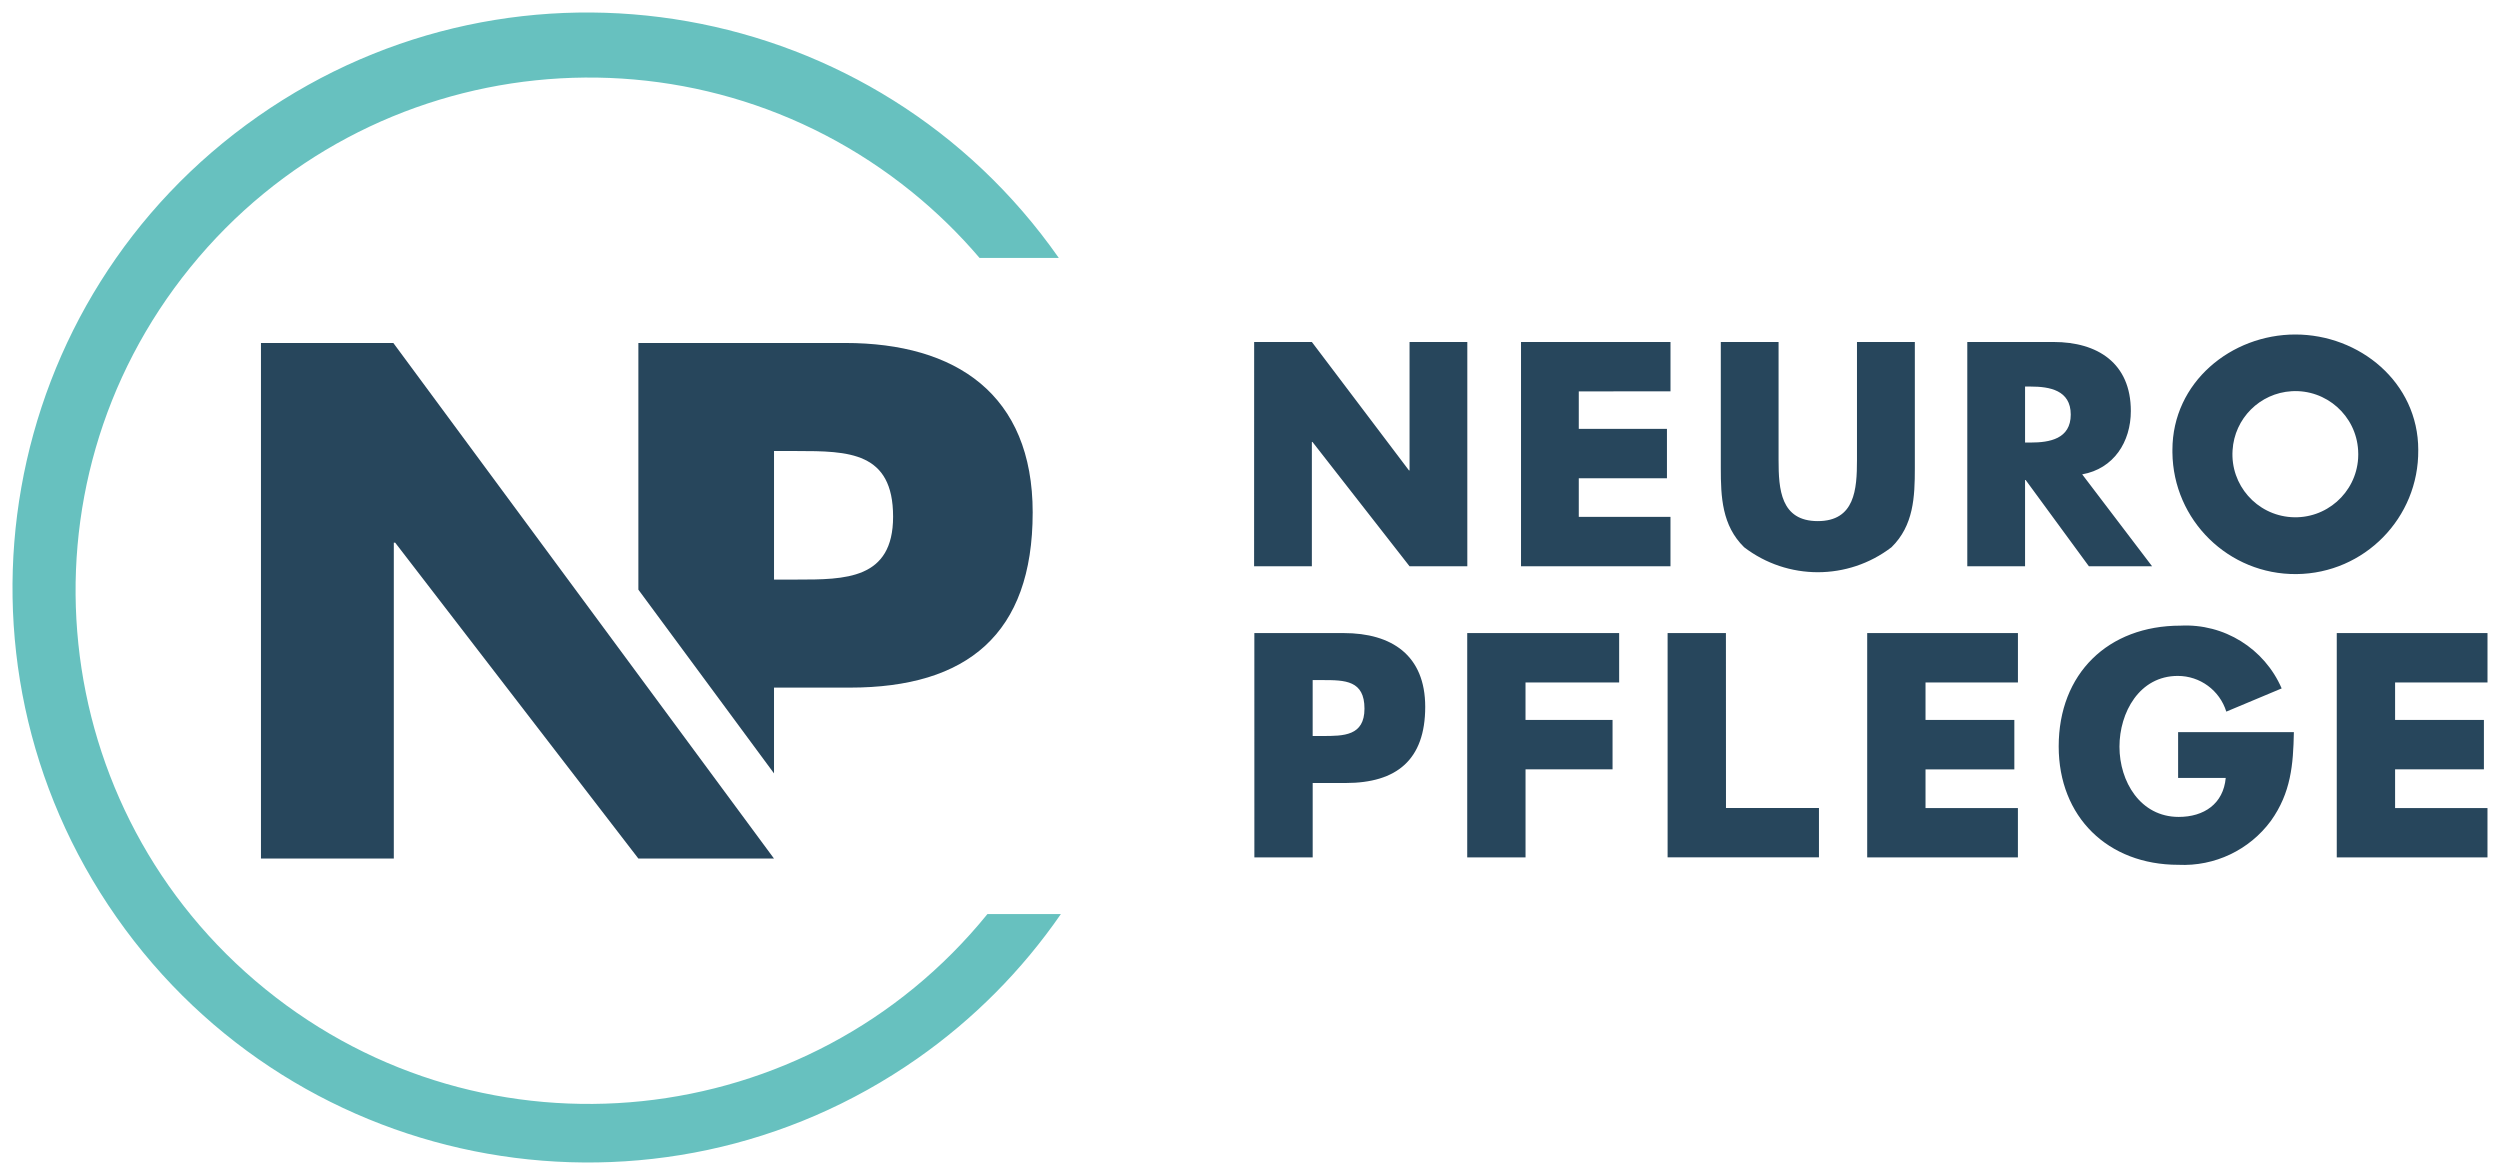
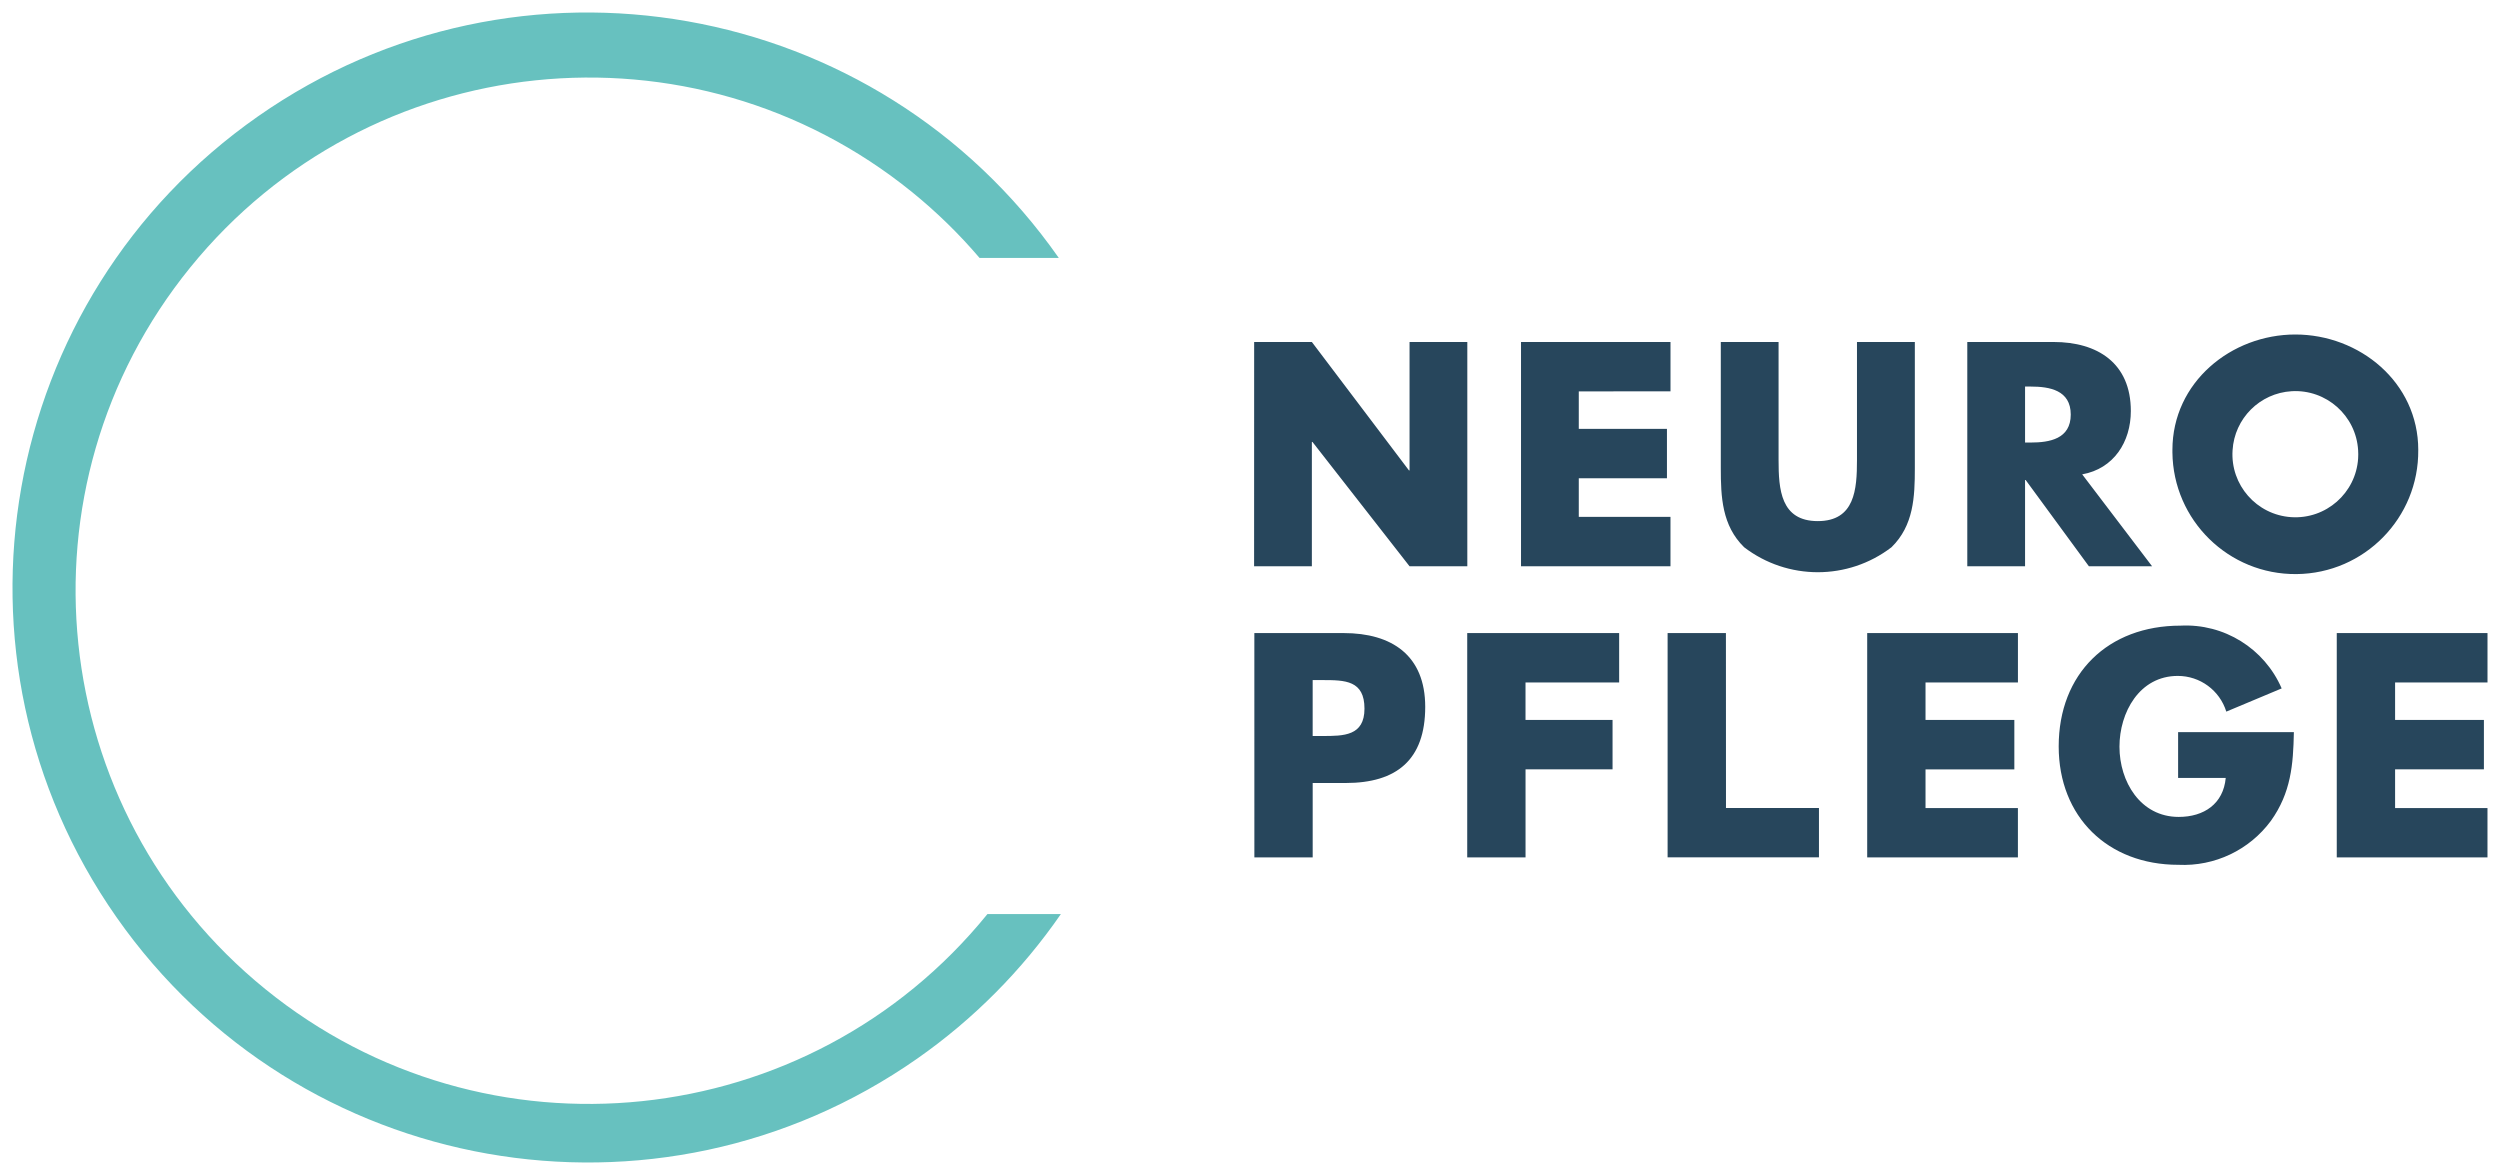
<svg xmlns="http://www.w3.org/2000/svg" id="Ebene_1" version="1.1" viewBox="0 0 1000 470">
  <g id="Logo">
    <g id="Superzeichen">
-       <path id="NP" d="M309.595,343.421h-54.245l-97.284-126.364h-.541v126.364h-53.14v-206.213h52.962l152.248,206.213h0ZM413.07,205.025c0,48.684-26.28,70.019-73.084,70.019h-30.381v34.31l-54.255-73.49v-98.67h82.723c44.322,0,75.002,20.528,75.002,67.831M357.238,206.667c0-25.987-17.794-26.257-38.597-26.257h-9.032v51.418h9.032c19.436,0,38.597,0,38.597-25.161" fill="#27465c" />
      <path id="Kreis" d="M394.978,365.624c-71.437,88.039-200.73,101.506-288.783,30.08C18.141,324.279,4.672,195.008,76.109,106.97,147.547,18.931,276.839,5.463,364.893,76.889c9.76,7.917,18.772,16.713,26.924,26.278h31.697C350.692-.907,207.276-26.253,103.184,46.556-.908,119.365-26.258,262.758,46.563,366.833c72.821,104.075,216.238,129.42,320.33,56.611,22.444-15.699,41.903-35.279,57.46-57.819h-29.375 0Z" fill="#67c1bf" />
    </g>
    <path id="Schriftzug" d="M524.745,226.508h-23.108l.023-89.712h23.085l38.84,51.367h.233v-51.367h23.108v89.712h-23.108l-38.84-49.743h-.233v49.743ZM668.194,206.759h-36.68v-15.466h35.266v-19.754h-35.266v-14.99l36.685-.005v-19.754h-59.793v89.717h59.788v-19.749ZM756.604,218.894c8.864-8.687,9.331-20.108,9.331-31.65v-50.448h-23.145v47.256c0,11.659-.826,24.391-15.681,24.391s-15.681-12.727-15.681-24.391v-47.256h-23.108v50.448c0,11.542.467,22.963,9.331,31.65,17.392,13.326,41.561,13.326,58.953,0ZM835.558,226.513l-25.301-34.524h-.233v34.524h-23.108v-89.717h34.524c17.57,0,30.895,8.449,30.895,27.605,0,12.373-6.84,23.085-19.455,25.343l27.96,36.769h-25.282ZM828.299,165.82c0-9.769-8.486-11.197-16.035-11.197h-2.24v22.394h2.24c7.544,0,16.035-1.428,16.035-11.197ZM918.614,229.635c-27.154.265-49.382-21.533-49.647-48.687-.003-.32-.003-.64,0-.959,0-27.13,23.584-46.188,49.169-46.188s49.169,19.035,49.169,46.188h-.005c.265,27.154-21.533,49.382-48.687,49.647l-0.0 0ZM943.251,180.105c-.824-13.869-12.735-24.444-26.604-23.62-12.719.756-22.864,10.901-23.62,23.62-.907,13.869,9.601,25.847,23.47,26.754,13.869.907,25.847-9.601,26.754-23.47.071-1.093.071-2.19,0-3.284h0ZM537.463,253.23h-35.723l.009,89.717h23.327v-29.747h13.217c20.365,0,31.795-9.28,31.795-30.461,0-20.584-13.339-29.509-32.626-29.509v-0ZM528.996,294.398h-3.928v-22.366h3.928c9.056,0,16.796.117,16.796,11.421,0,10.945-8.342,10.945-16.796,10.945ZM586.889,342.965h23.327v-35.22h34.805v-19.768h-34.814v-14.995l37.454.005v-19.754h-60.772v89.731l-0.0 0ZM690.369,253.234h-23.327v89.707h60.544v-19.749h-37.193l-.024-69.959h-0ZM746.877,342.965h60.287v-19.749h-36.955v-15.471h35.527v-19.768h-35.527v-14.995l36.964.005v-19.754h-60.296v89.731ZM871.244,311.179h19.049c-.952,10.353-8.692,15.587-18.811,15.587-15.363,0-23.696-14.16-23.696-28.081,0-13.684,7.964-28.319,23.327-28.319,8.902-.013,16.772,5.779,19.408,14.281l22.147-9.284c-6.926-16.005-23.072-26.017-40.487-25.105-28.935,0-48.703,19.156-48.703,48.306,0,28.203,19.646,47.359,47.868,47.359,14.515.702,28.418-5.91,37.034-17.612,7.978-11.197,8.93-22.371,9.168-35.458l-46.305.005v18.321l-0-0ZM995,272.988v-19.754h-60.296v89.731h60.287v-19.749h-36.955v-15.471h35.527v-19.768h-35.527v-14.995l36.964.005v0Z" fill="#27465c" />
  </g>
</svg>